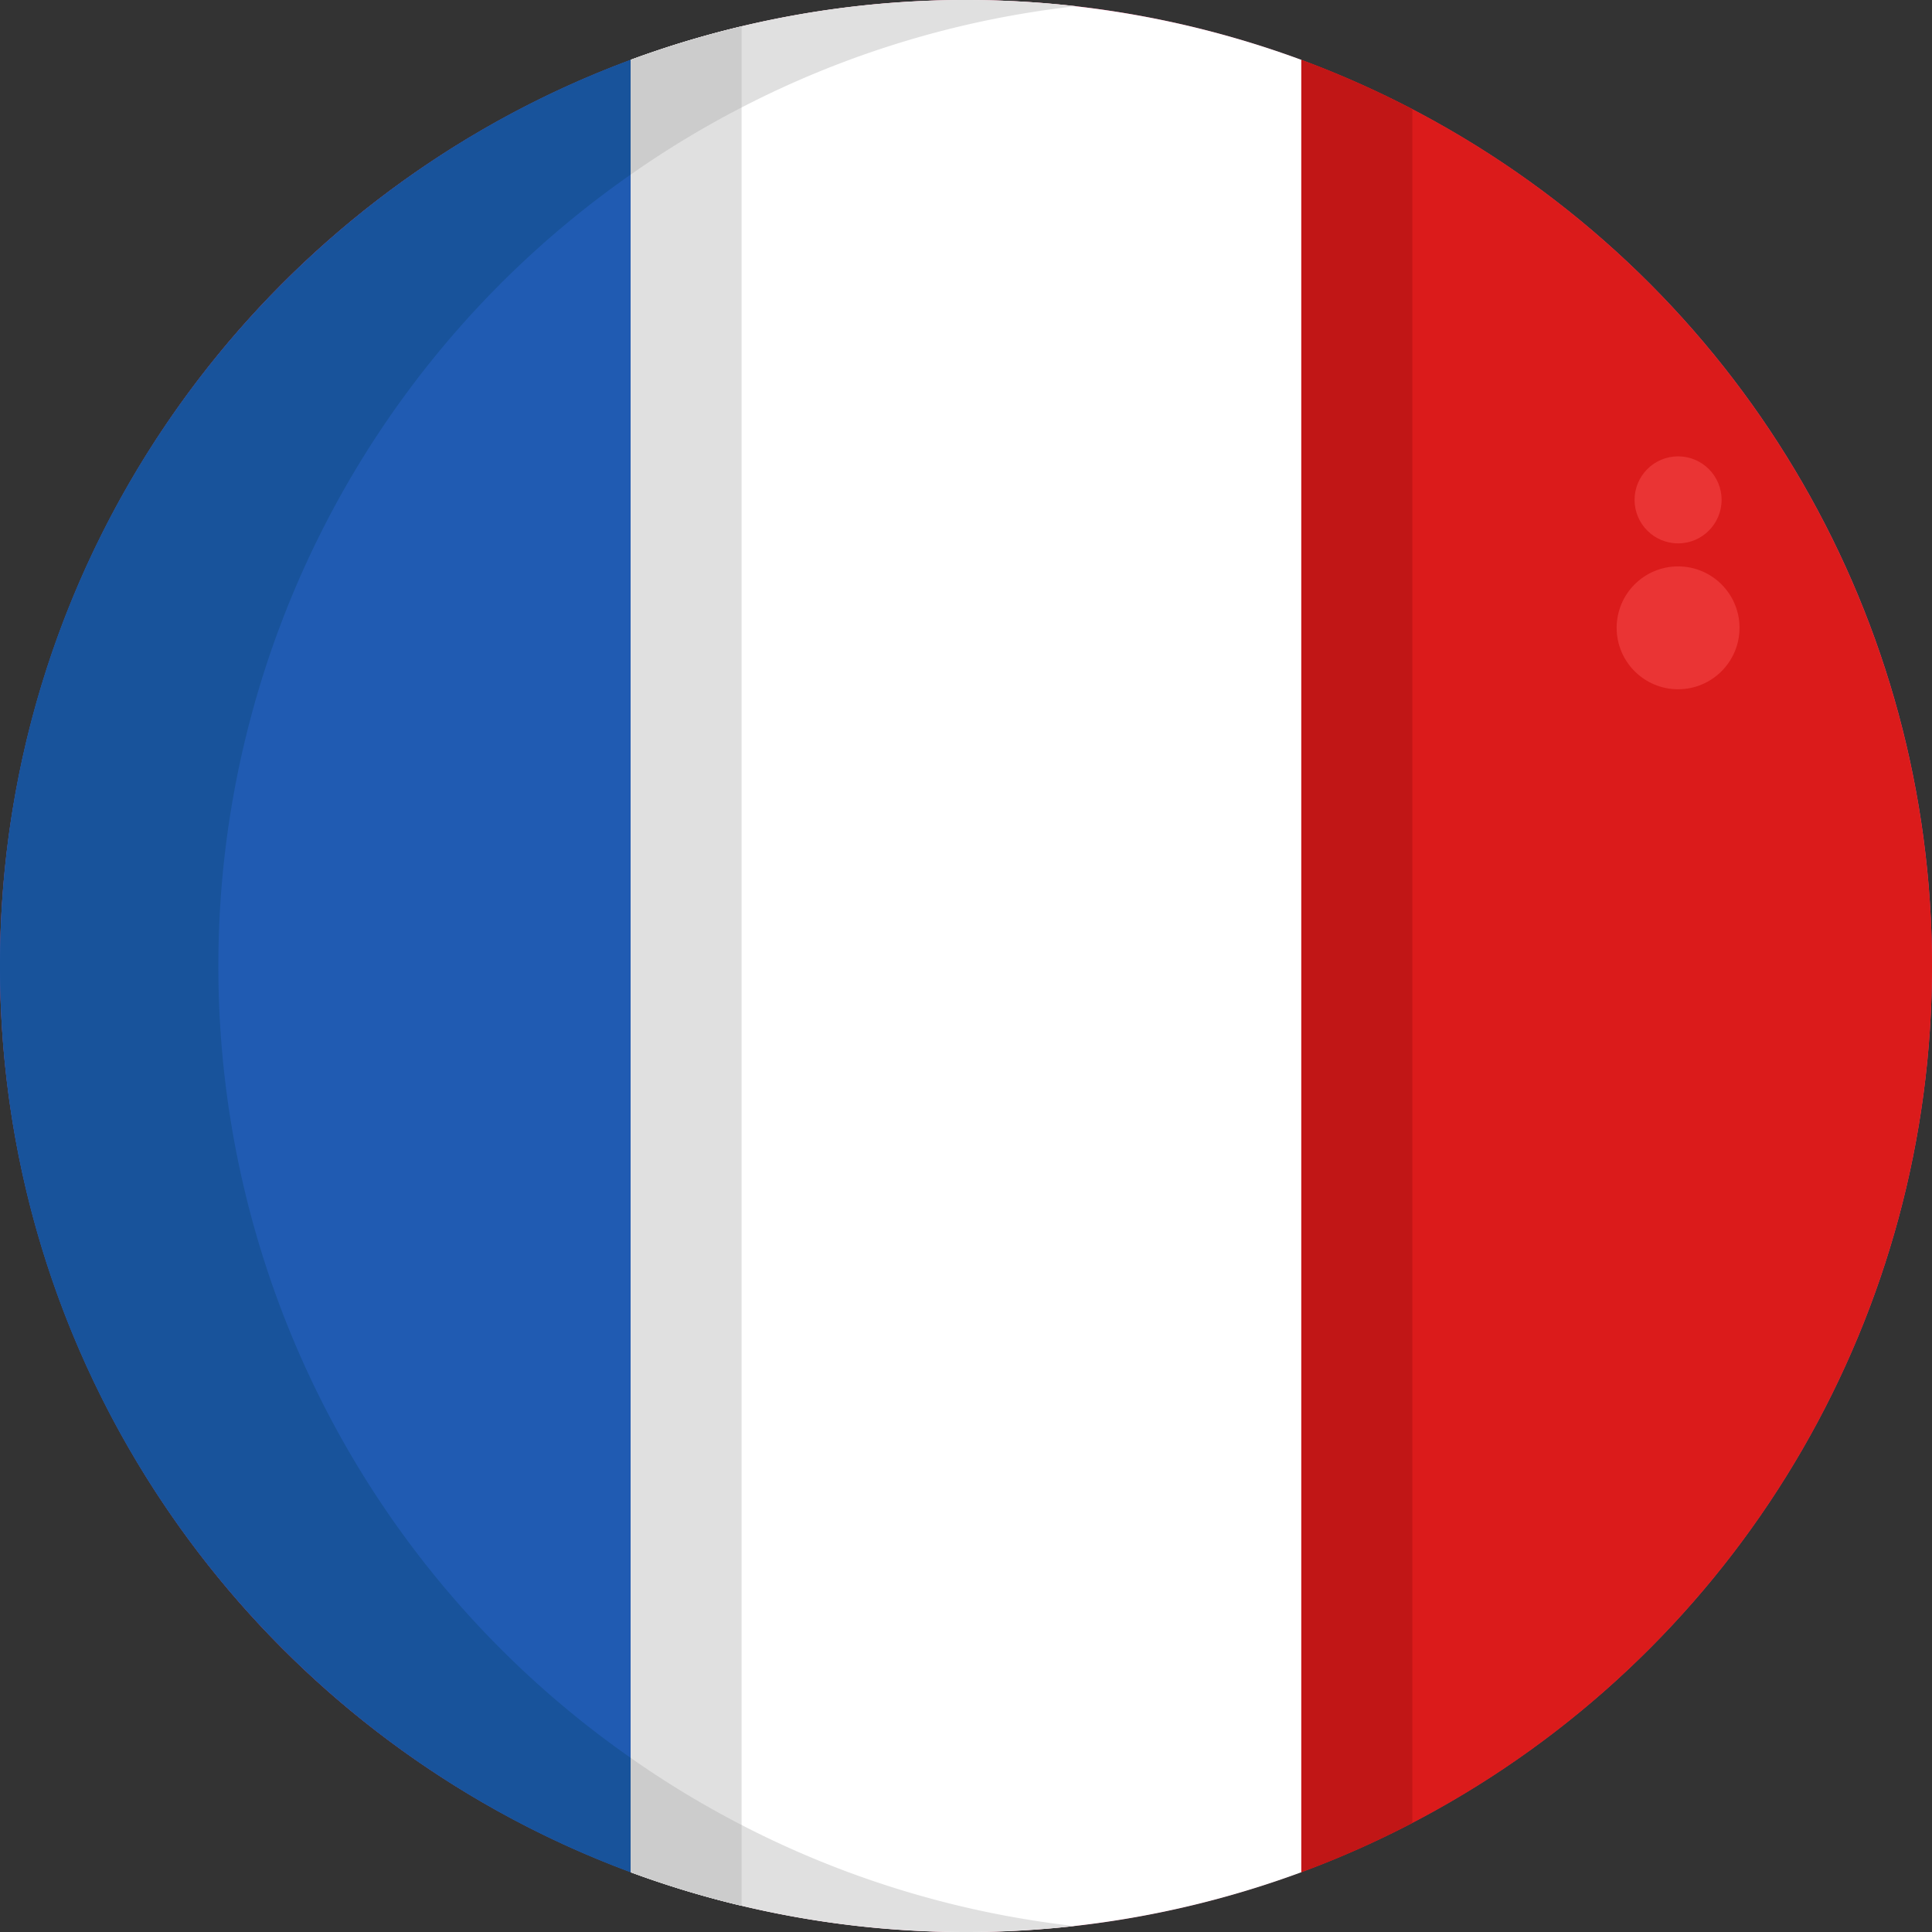
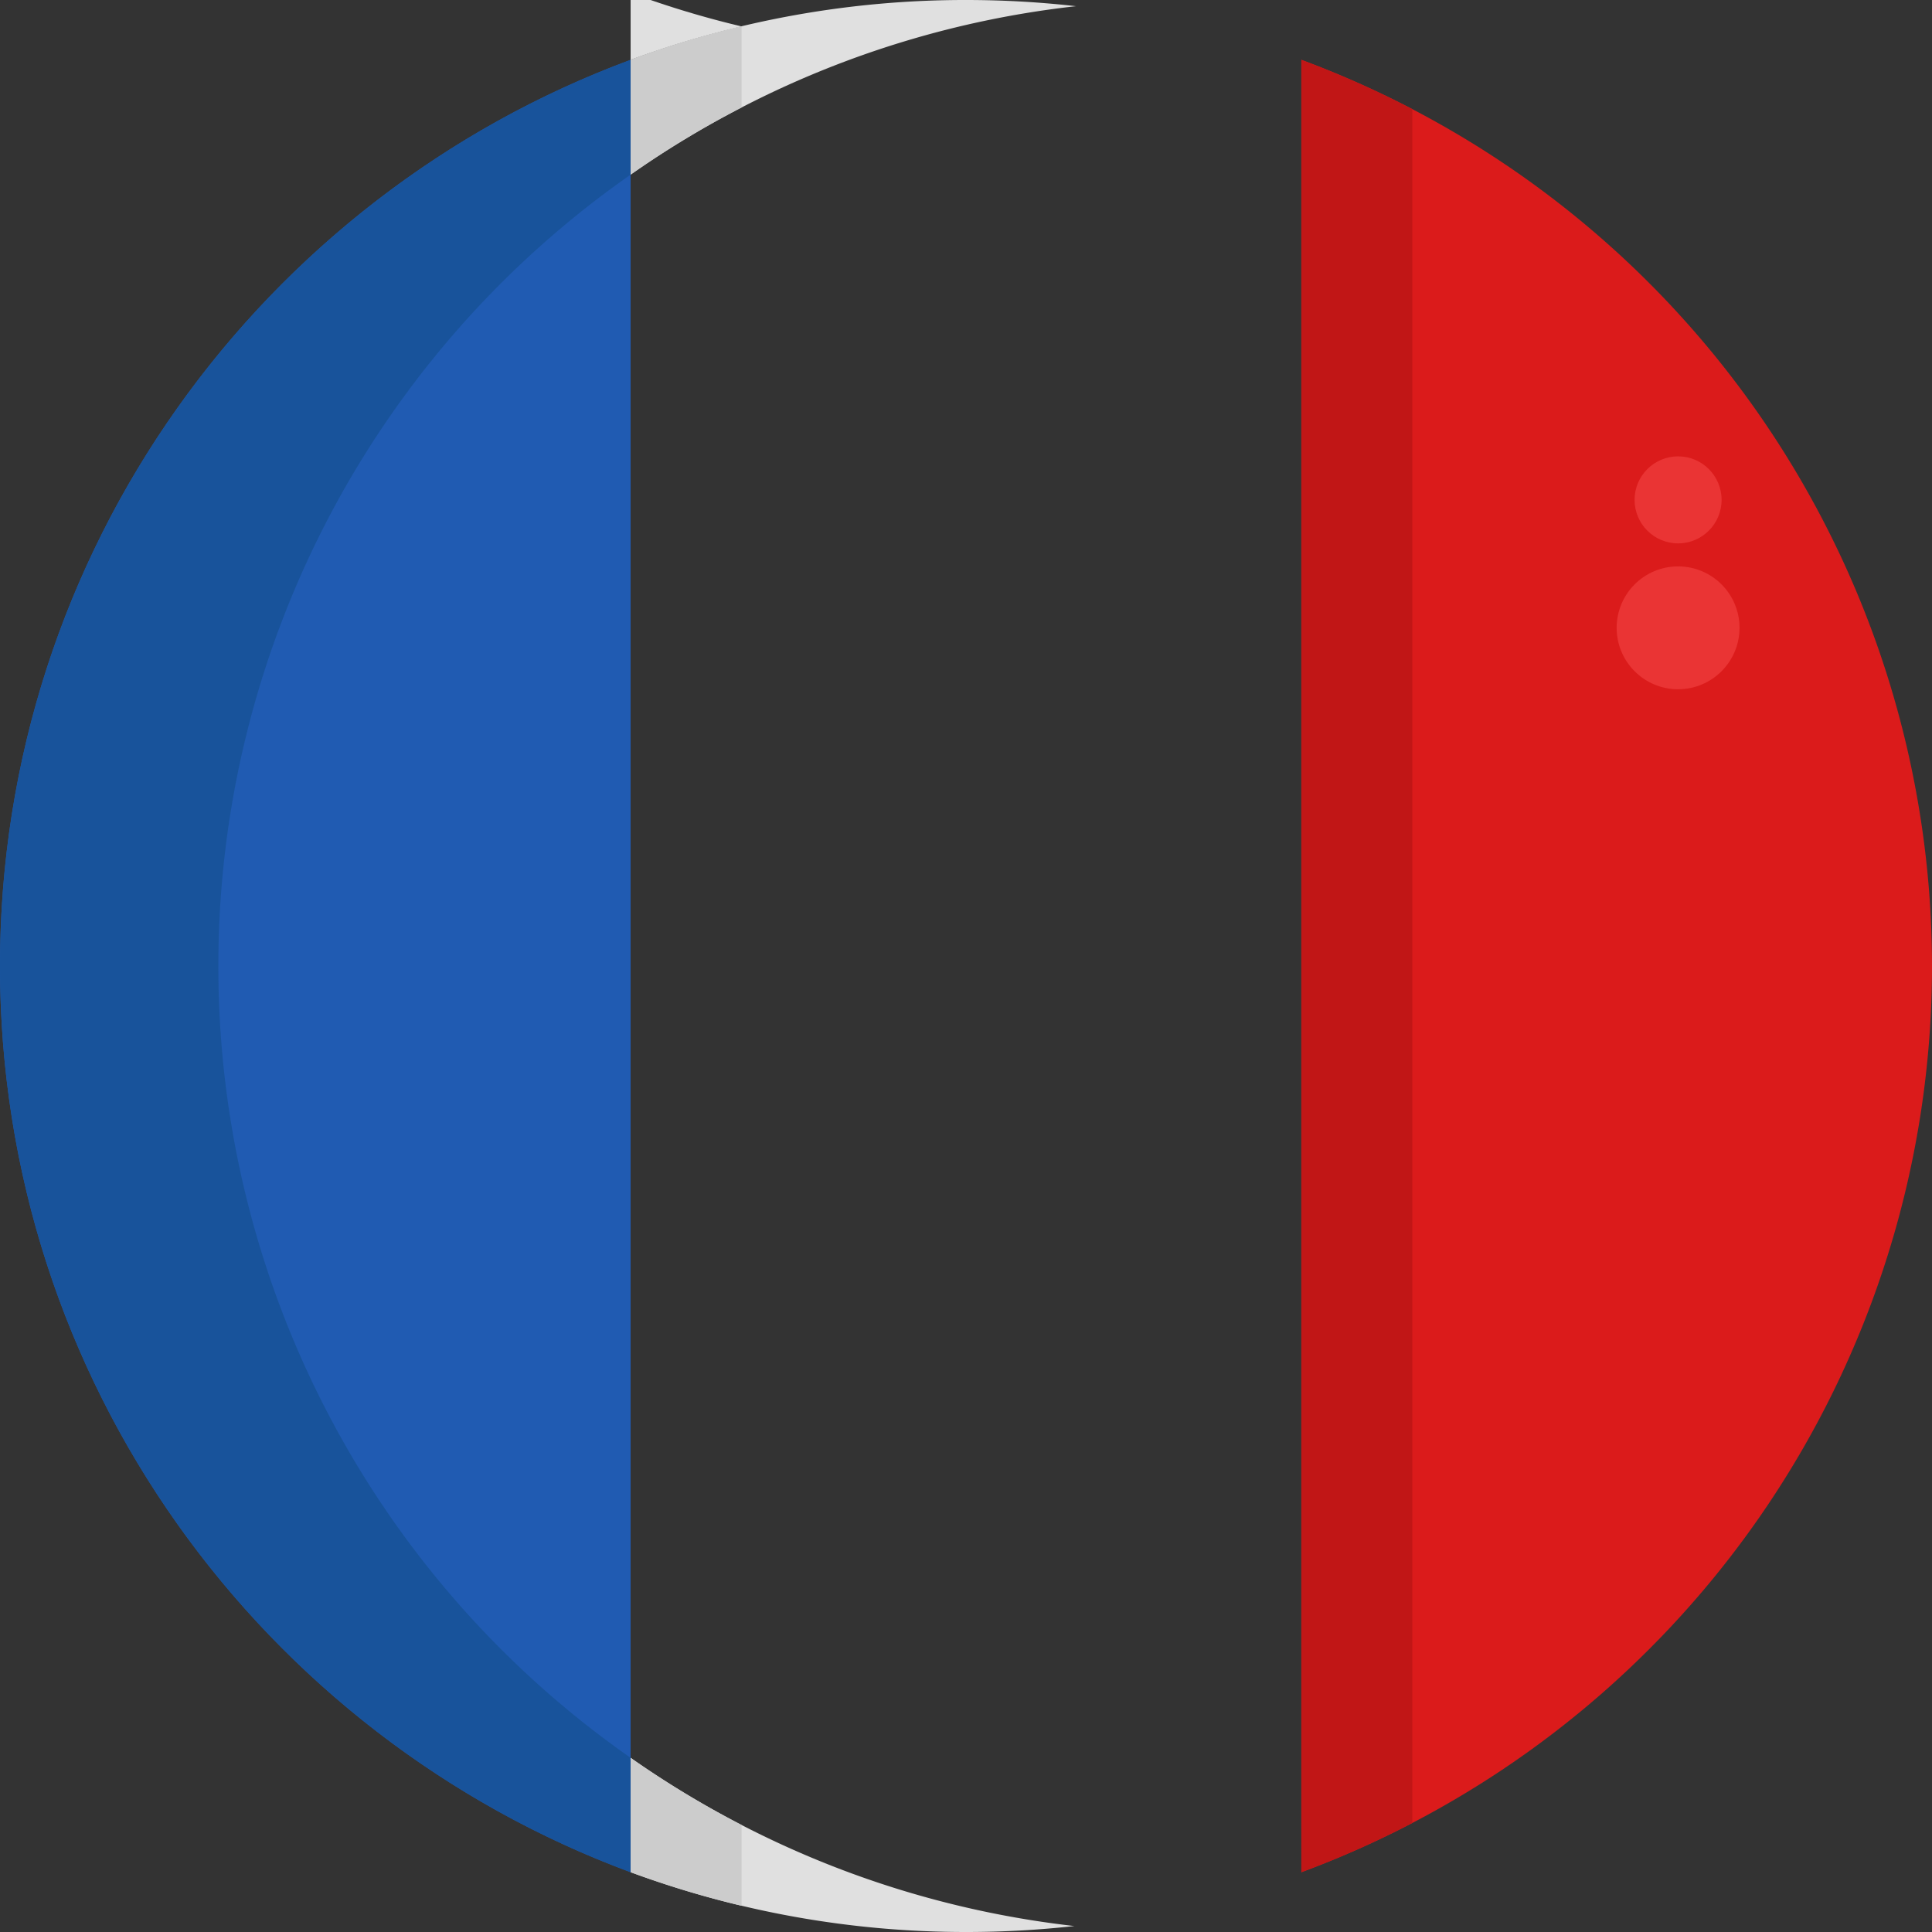
<svg xmlns="http://www.w3.org/2000/svg" width="512" height="512" x="0" y="0" viewBox="0 0 512 512" style="enable-background:new 0 0 512 512" xml:space="preserve">
  <rect x="0" y="0" width="512" height="512" fill="#333333" stroke="none" />
  <g>
-     <circle cx="256" cy="256" r="256" fill="#FC4581" opacity="1" data-original="#fc4581" />
    <path fill="#205BB2" d="M167.12 15.86v480.3C69.54 460 0 366.15 0 256S69.54 52 167.12 15.86z" opacity="1" data-original="#205bb2" />
-     <path fill="#FFFFFF" d="M344.87 15.86v480.3a256.79 256.79 0 0 1-177.75 0V15.86a257.1 257.1 0 0 1 177.75 0z" opacity="1" data-original="#ffffff" />
    <path fill="#DB1B1B" d="M512 256a256.09 256.09 0 0 1-167.13 240.16V15.86A256.2 256.2 0 0 1 512 256z" opacity="1" data-original="#db1b1b" />
-     <path fill="#E0E0E0" d="M196.53 7v498.05a254.83 254.83 0 0 1-29.41-8.89V15.86A254.86 254.86 0 0 1 196.53 7z" opacity="1" data-original="#e0e0e0" />
+     <path fill="#E0E0E0" d="M196.53 7a254.83 254.83 0 0 1-29.41-8.89V15.86A254.86 254.86 0 0 1 196.53 7z" opacity="1" data-original="#e0e0e0" />
    <path fill="#C11616" d="M374.28 28.92v454.19a255.61 255.61 0 0 1-29.41 13.05V15.86a254 254 0 0 1 29.41 13.06z" opacity="1" data-original="#c11616" />
    <circle cx="444.71" cy="166.38" r="16.28" fill="#EA3434" opacity="1" data-original="#ea3434" />
    <circle cx="444.71" cy="132.47" r="11.53" fill="#EA3434" opacity="1" data-original="#ea3434" />
    <path fill="#18539B" d="M57.87 256.05a255.69 255.69 0 0 0 109.25 209.79v30.32C69.54 460 0 366.15 0 256S69.54 52 167.12 15.86v30.42A255.64 255.64 0 0 0 57.87 256.05z" opacity="1" data-original="#18539b" />
    <path fill="#E0E0E0" d="M196.53 483.64a254.3 254.3 0 0 0 88.19 26.78A259.42 259.42 0 0 1 256 512a256.31 256.31 0 0 1-88.88-15.85v-30.31a253.77 253.77 0 0 0 29.41 17.8zM196.53 28.48a253.77 253.77 0 0 0-29.41 17.8V15.86A255.63 255.63 0 0 1 256 0a260.14 260.14 0 0 1 29.17 1.64 253.89 253.89 0 0 0-88.64 26.84z" opacity="1" data-original="#e0e0e0" />
    <g fill="#CCCCCC">
      <path d="M196.53 7v21.48a253.77 253.77 0 0 0-29.41 17.8V15.86A254.86 254.86 0 0 1 196.53 7zM167.12 465.84a253.77 253.77 0 0 0 29.41 17.8v21.41a254.83 254.83 0 0 1-29.41-8.89z" fill="#CCCCCC" opacity="1" data-original="#cccccc" />
    </g>
  </g>
</svg>